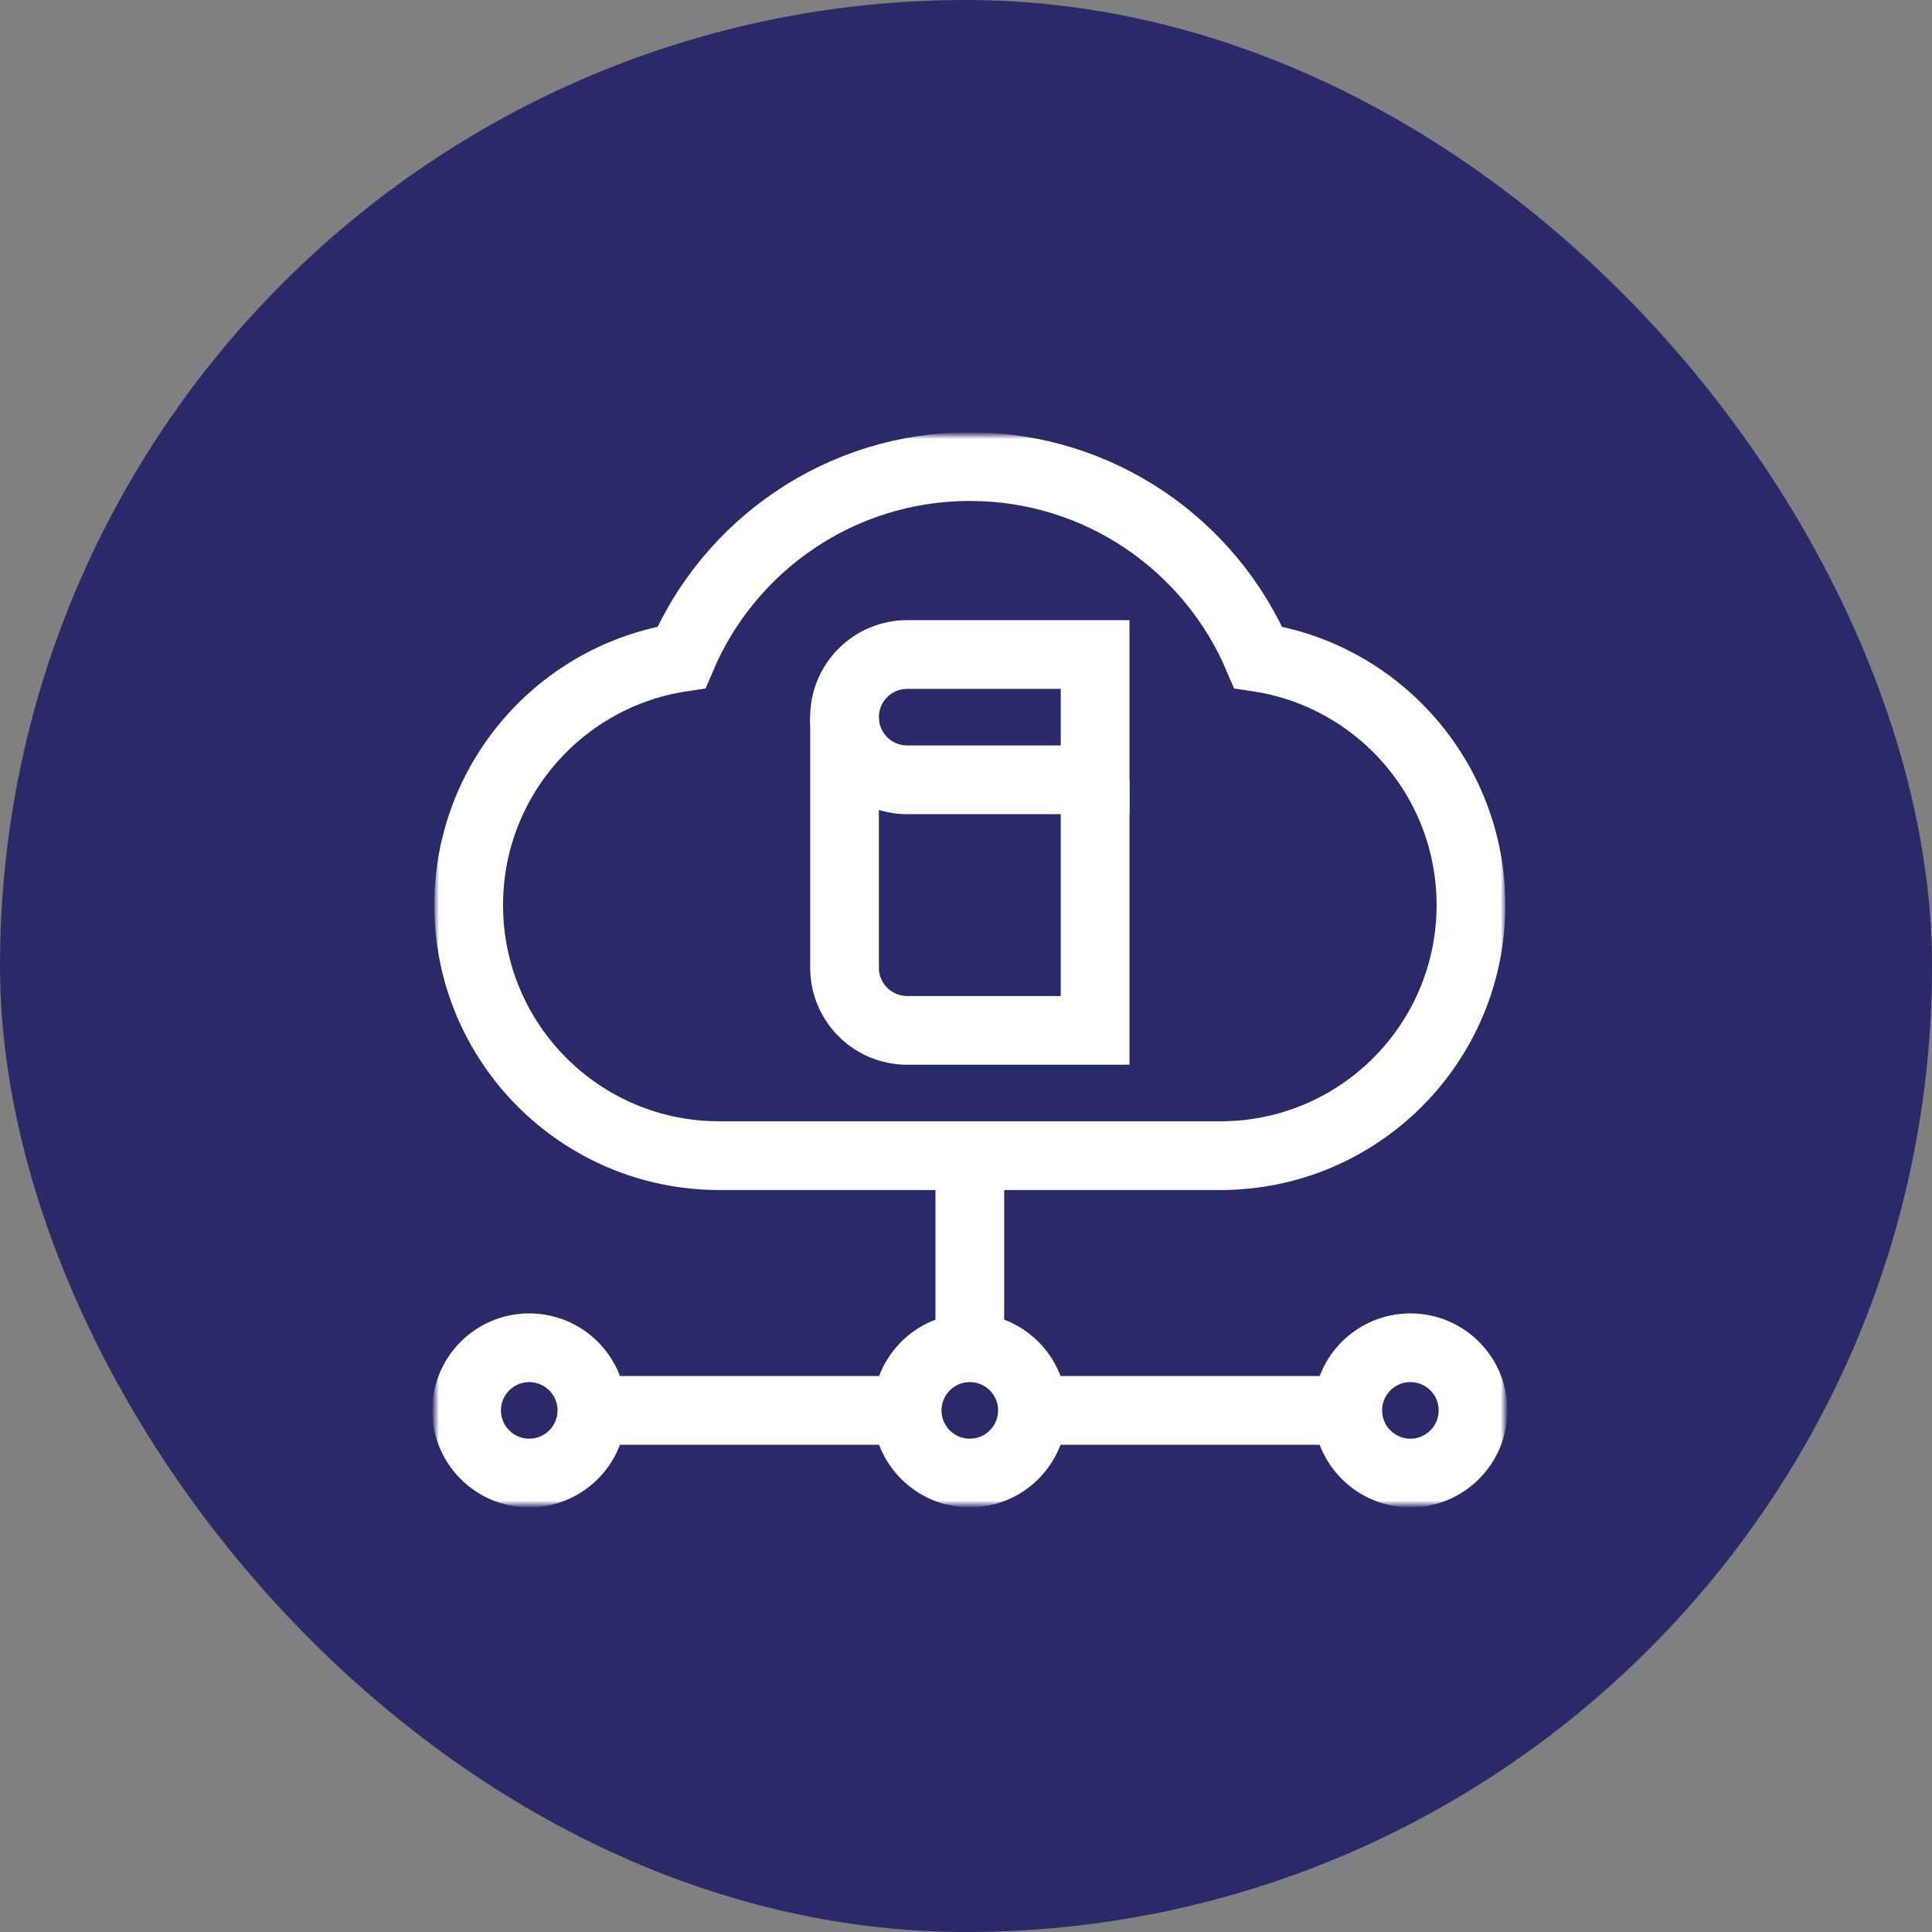
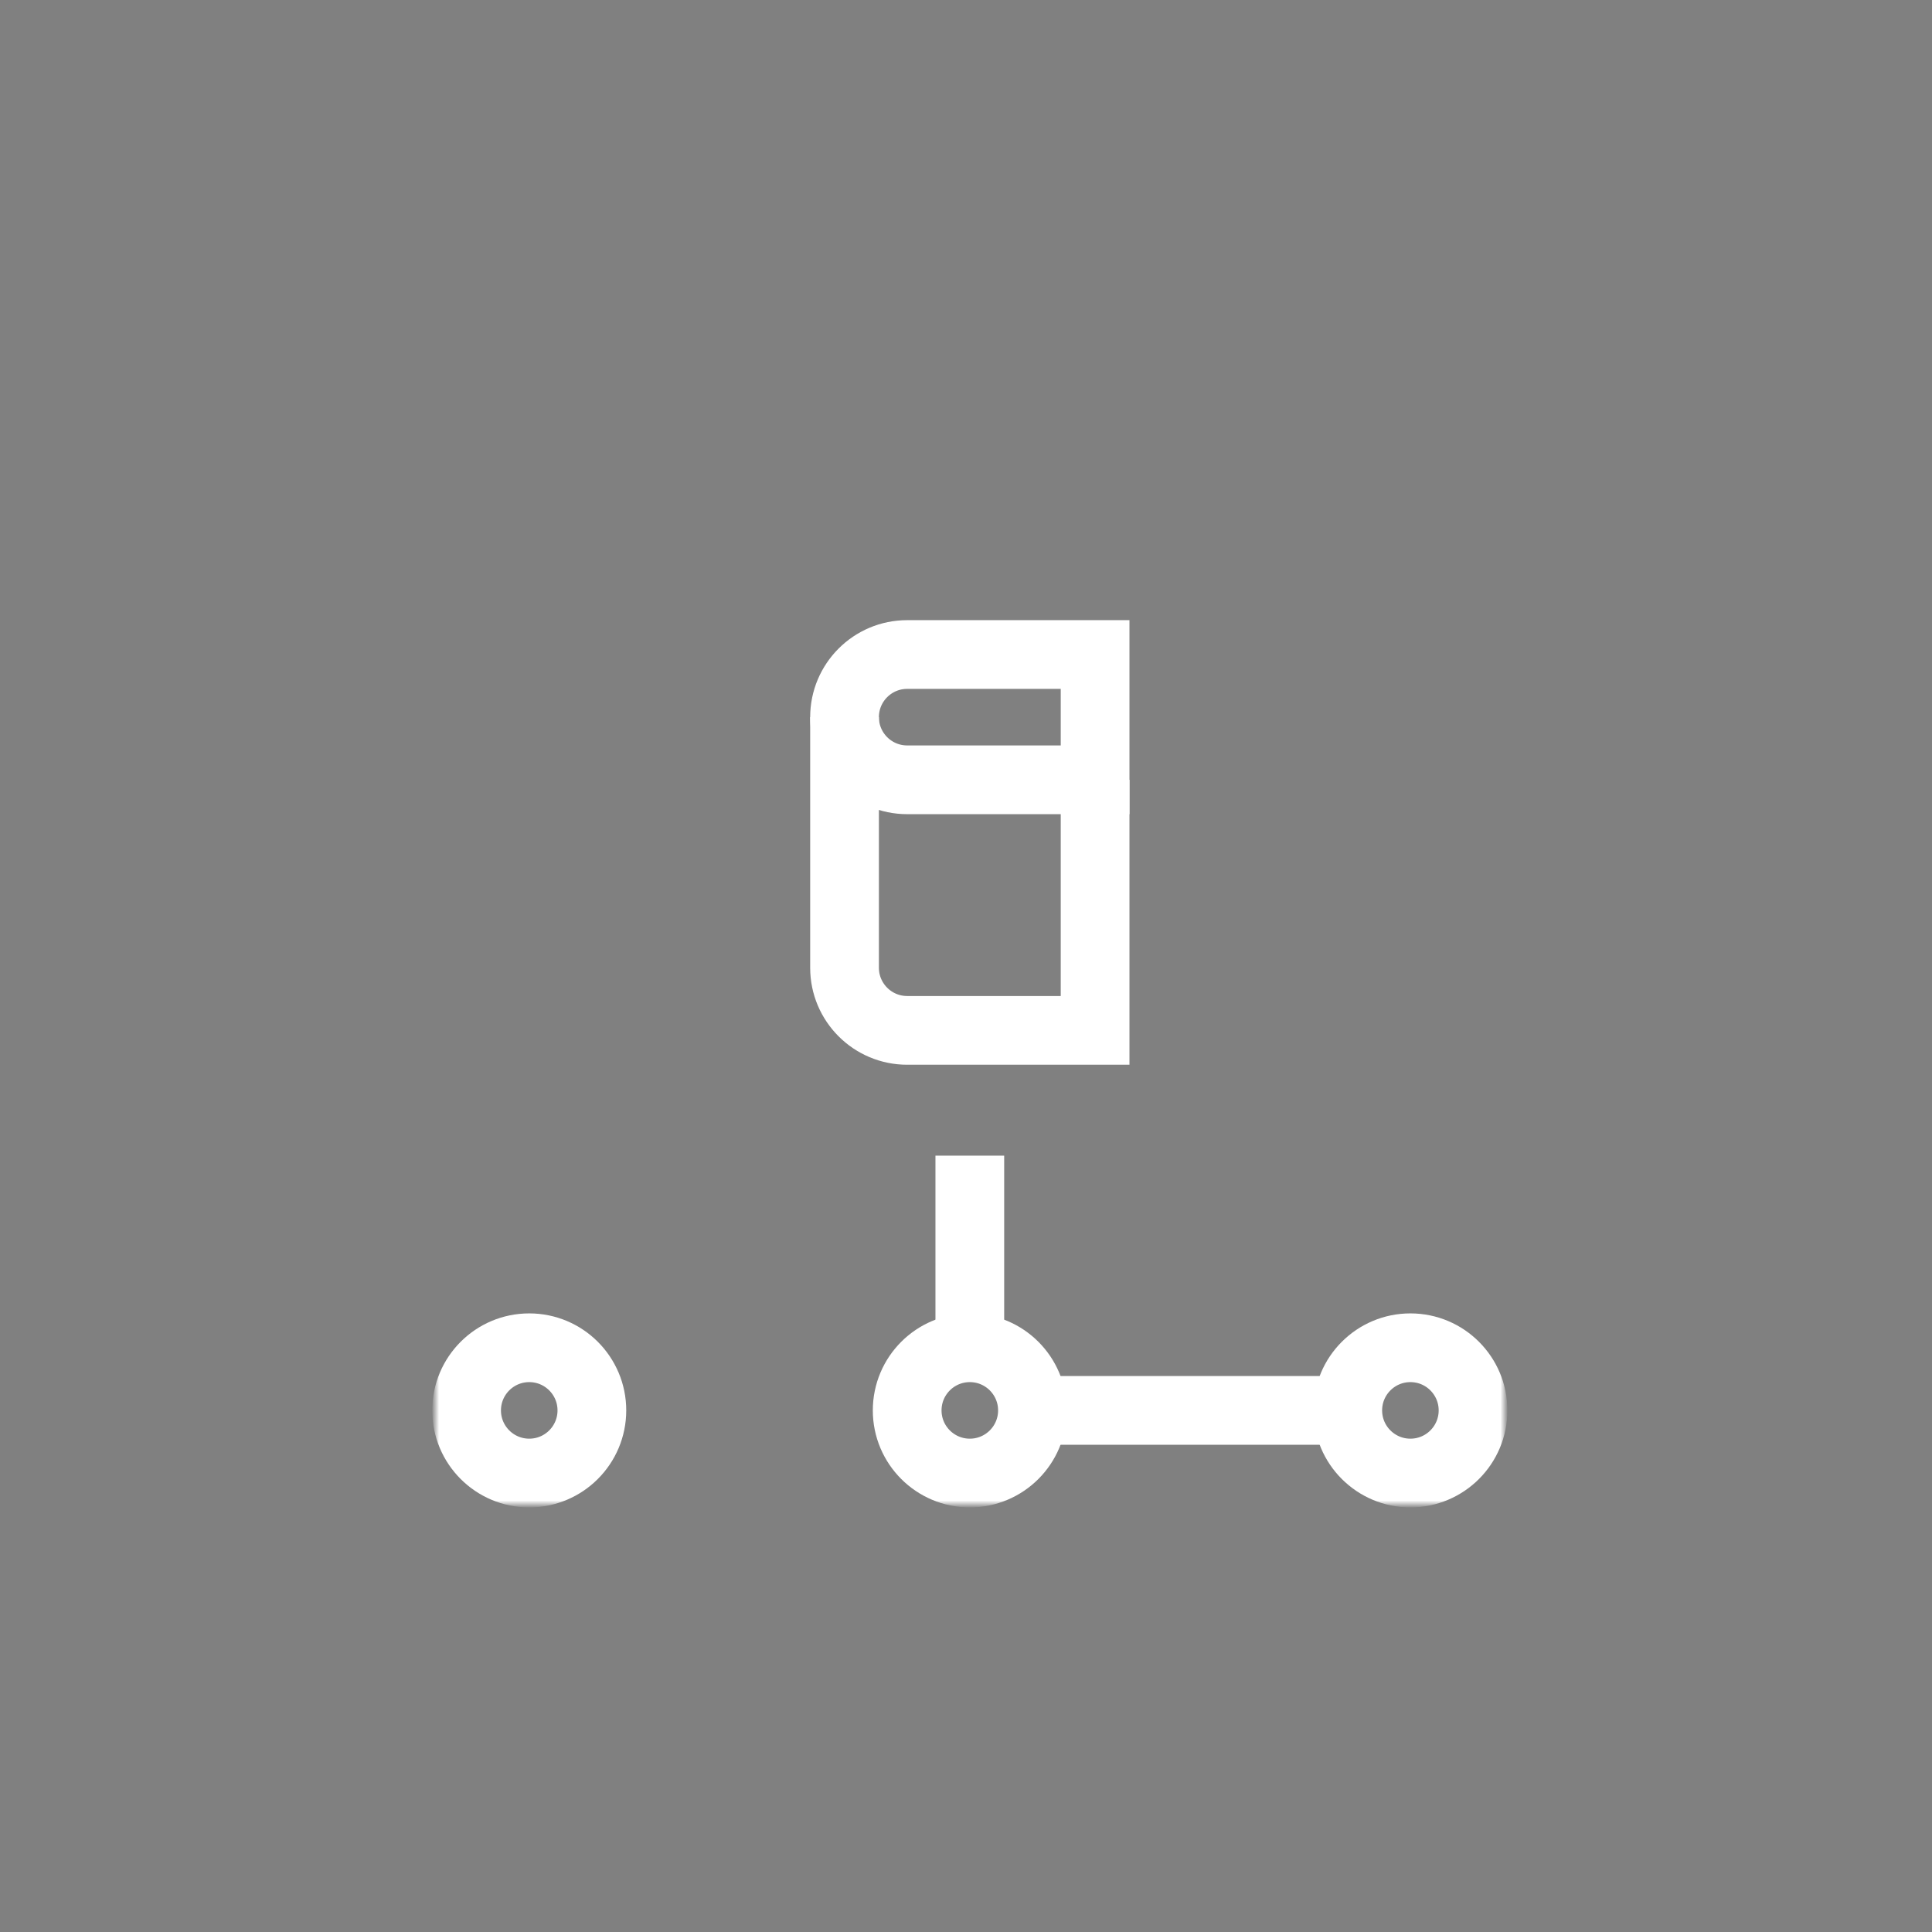
<svg xmlns="http://www.w3.org/2000/svg" width="253" height="253" viewBox="0 0 253 253" fill="none">
  <rect x="0" y="0" width="253" height="253" fill="#808080" stroke="none" />
-   <rect width="253" height="253" rx="126.5" fill="#292A67" />
  <mask id="mask0_102_554" style="mask-type:luminance" maskUnits="userSpaceOnUse" x="57" y="57" width="140" height="140">
    <path d="M57 57H197V197H57V57Z" fill="white" />
  </mask>
  <g mask="url(#mask0_102_554)">
-     <path d="M94.188 151.336H159.812C177.934 151.336 192.625 136.645 192.625 118.523C192.625 102.084 180.536 88.469 164.763 86.082C158.519 71.398 143.962 61.102 127 61.102C110.038 61.102 95.481 71.398 89.237 86.082C73.464 88.469 61.375 102.084 61.375 118.523C61.375 136.645 76.066 151.336 94.188 151.336Z" stroke="white" stroke-width="9" stroke-miterlimit="10" />
    <path d="M110.594 93.914V126.727C110.594 131.257 114.267 134.93 118.797 134.93H143.406V102.117" stroke="white" stroke-width="9" stroke-miterlimit="10" />
    <path d="M143.406 85.711H118.797C114.267 85.711 110.594 89.383 110.594 93.914C110.594 98.444 114.267 102.117 118.797 102.117H143.406V85.711Z" stroke="white" stroke-width="9" stroke-miterlimit="10" />
    <path d="M135.203 184.695C135.203 189.226 131.53 192.898 127 192.898C122.47 192.898 118.797 189.226 118.797 184.695C118.797 180.165 122.47 176.492 127 176.492C131.53 176.492 135.203 180.165 135.203 184.695Z" stroke="white" stroke-width="9" stroke-miterlimit="10" />
    <path d="M127 151.336V176.492" stroke="white" stroke-width="9" stroke-miterlimit="10" />
-     <path d="M77.508 184.695H118.797" stroke="white" stroke-width="9" stroke-miterlimit="10" />
    <path d="M135.203 184.695H176.492" stroke="white" stroke-width="9" stroke-miterlimit="10" />
    <path d="M77.508 184.695C77.508 189.226 73.835 192.898 69.305 192.898C64.774 192.898 61.102 189.226 61.102 184.695C61.102 180.165 64.774 176.492 69.305 176.492C73.835 176.492 77.508 180.165 77.508 184.695Z" stroke="white" stroke-width="9" stroke-miterlimit="10" />
    <path d="M192.898 184.695C192.898 189.226 189.226 192.898 184.695 192.898C180.165 192.898 176.492 189.226 176.492 184.695C176.492 180.165 180.165 176.492 184.695 176.492C189.226 176.492 192.898 180.165 192.898 184.695Z" stroke="white" stroke-width="9" stroke-miterlimit="10" />
  </g>
</svg>